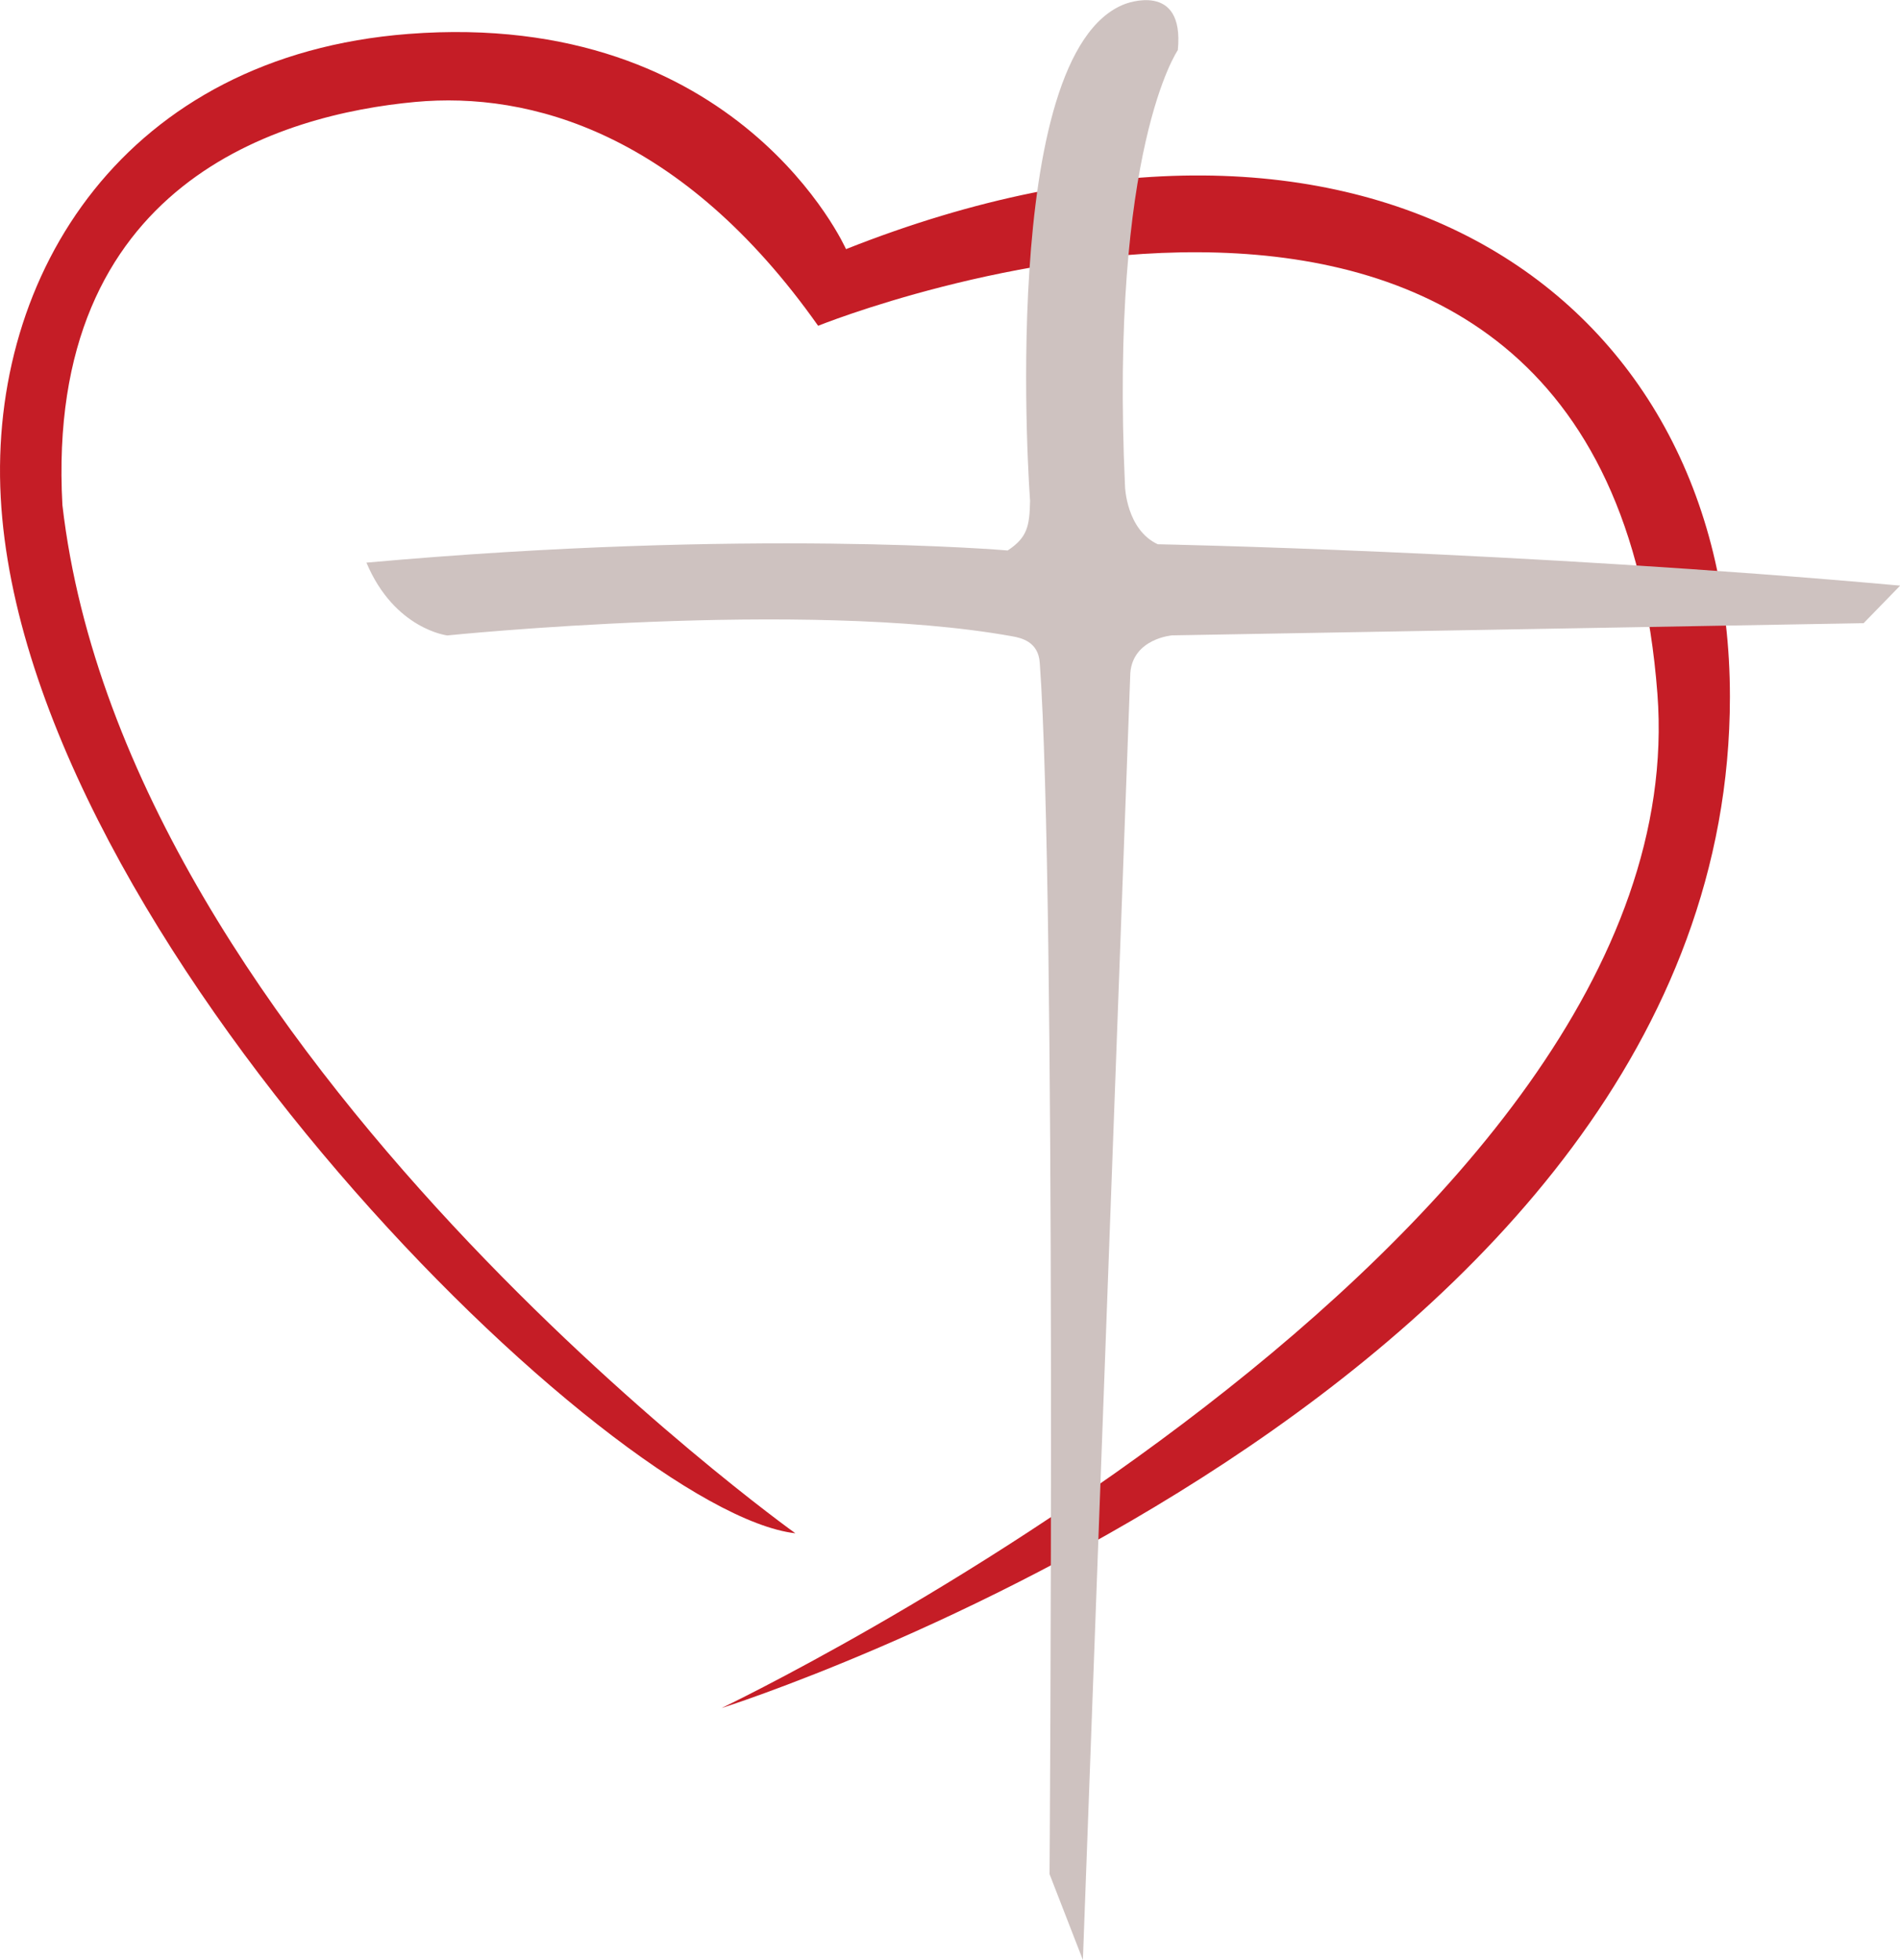
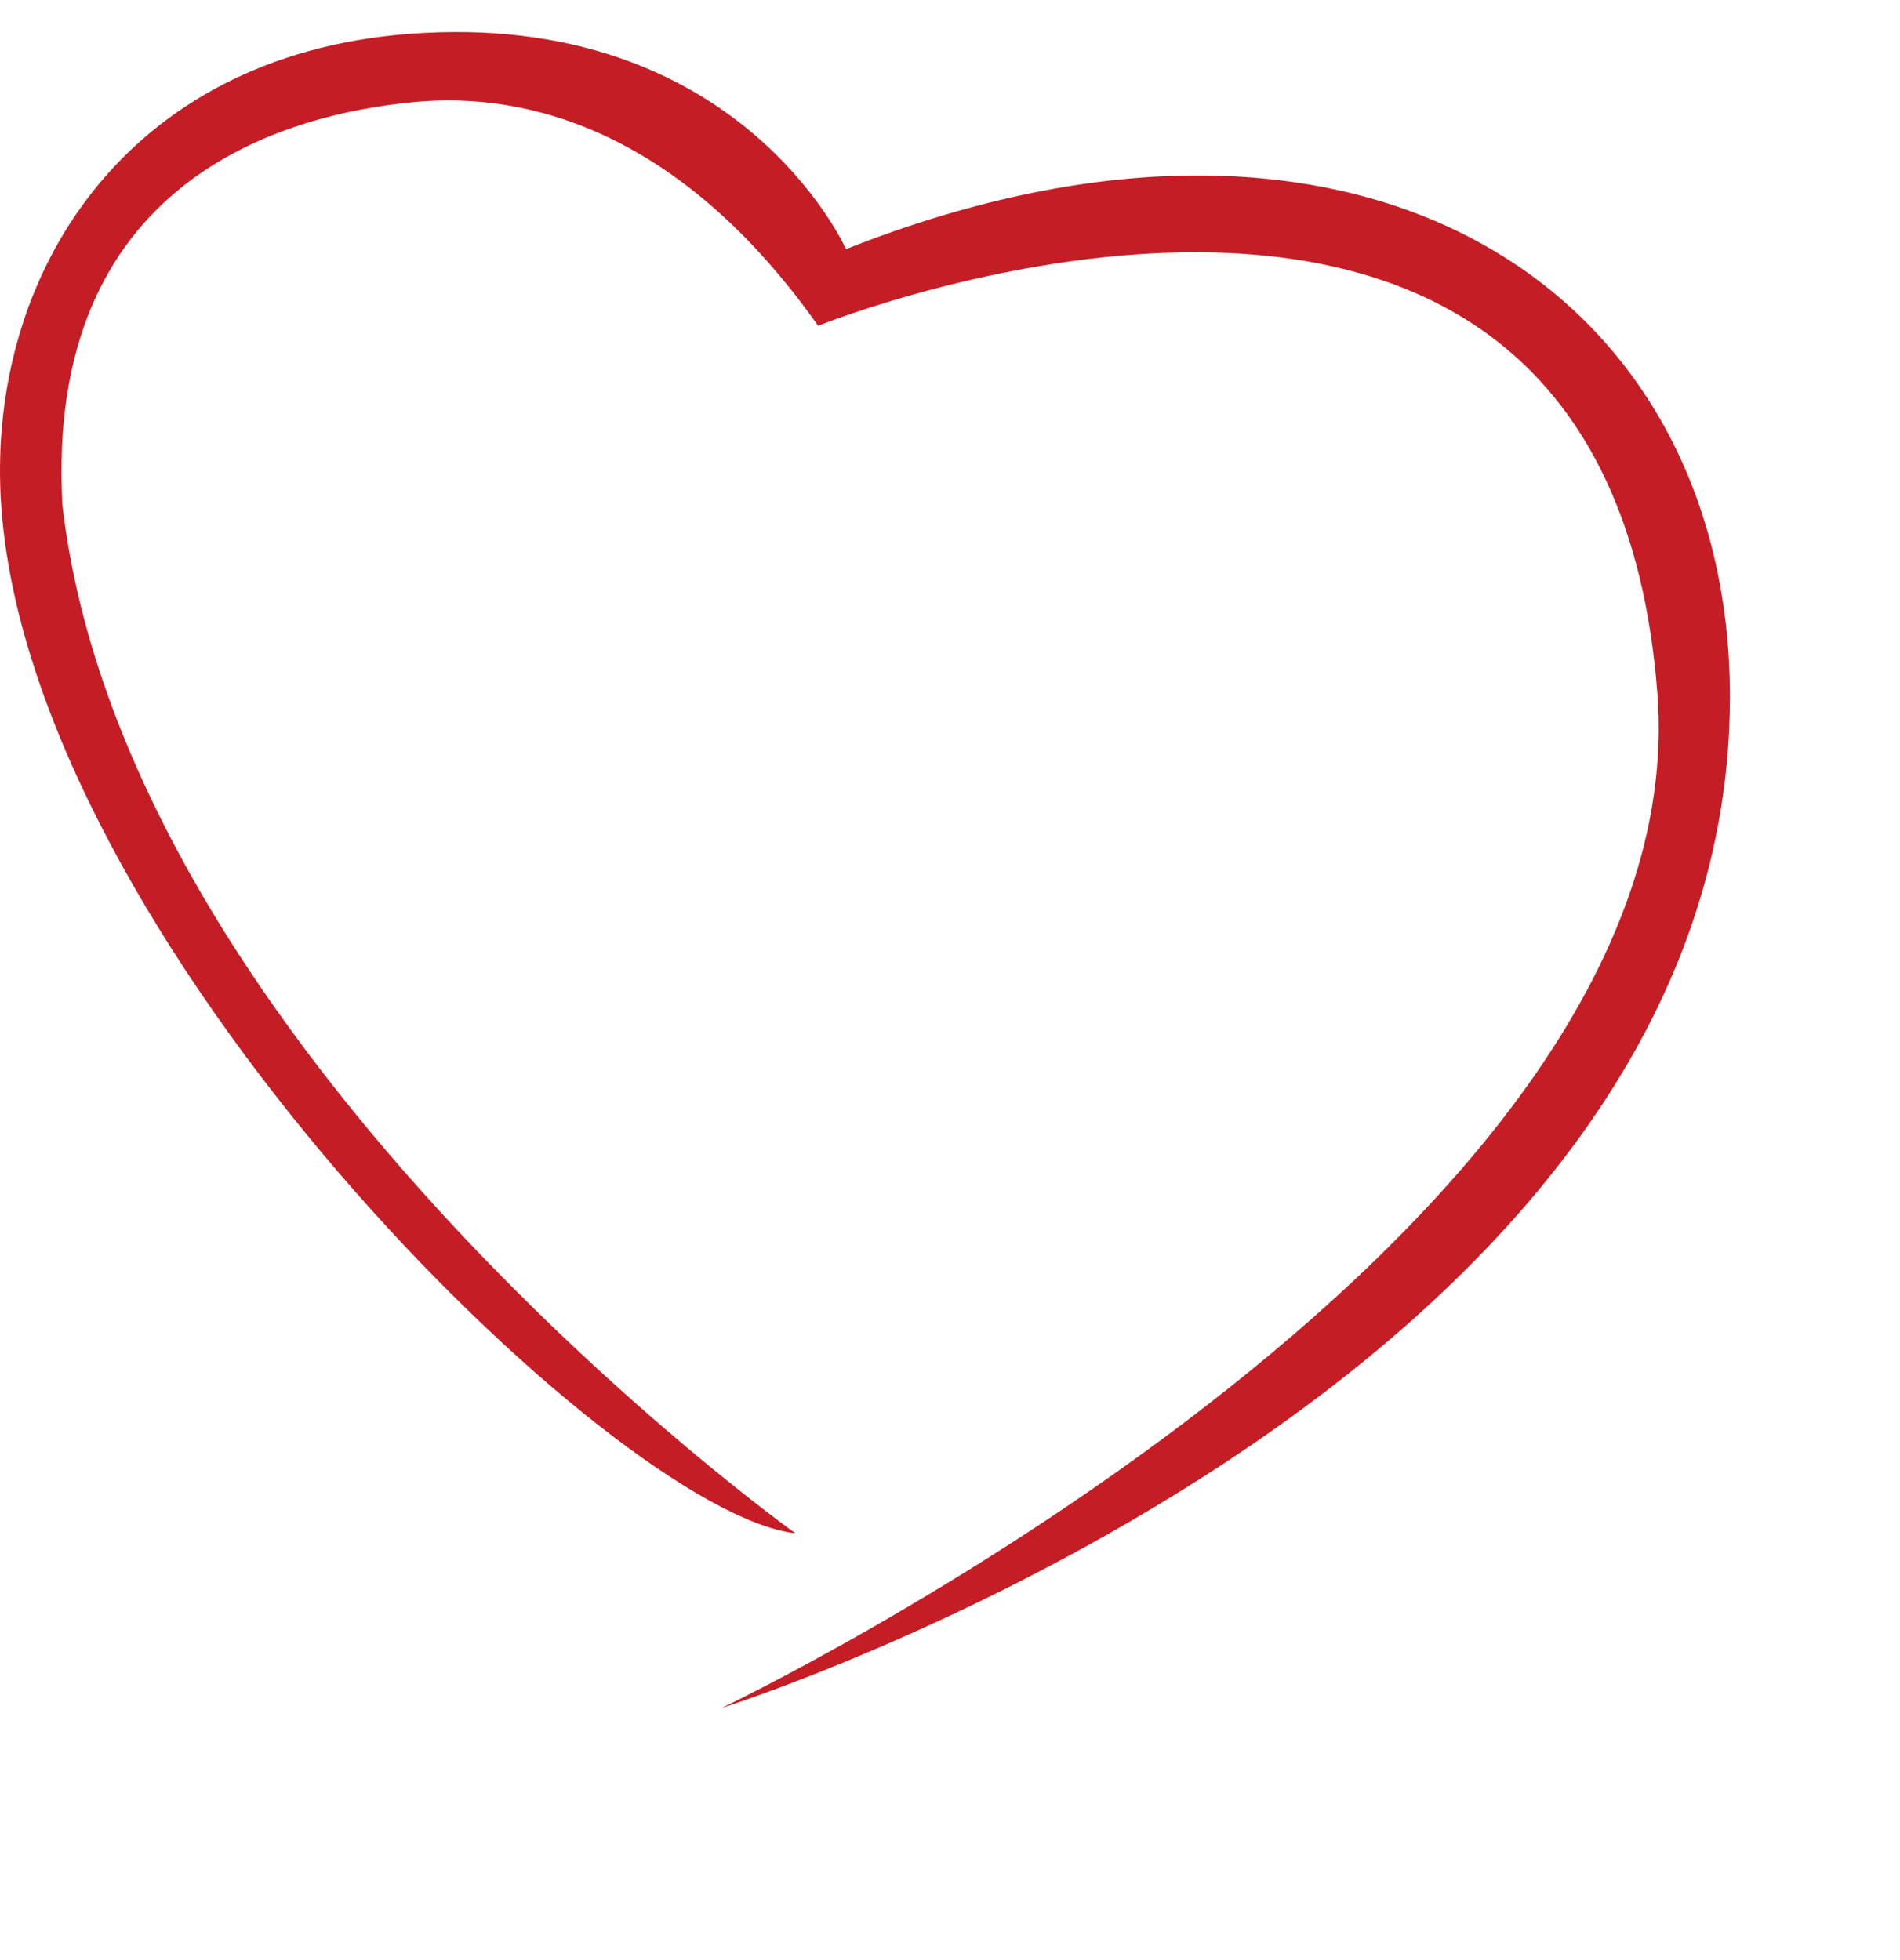
<svg xmlns="http://www.w3.org/2000/svg" viewBox="0 0 467.96 482.75">
  <defs>
    <style>.cls-1{fill:#c51d26;}.cls-2{fill:#cec2c0;}</style>
  </defs>
  <title>ihm-logo</title>
  <g id="Layer_2" data-name="Layer 2">
    <g id="Layer_1-2" data-name="Layer 1">
      <path class="cls-1" d="M195.9,377.65S31,259.75,15.37,124.4C11,44.75,69.43,28.16,102.27,25.11c28.26-2.62,65.69,7.64,99.23,55.13,0,0,193.84-78.27,206.71,90.62C418.51,306,177.7,420.7,177.7,420.7s248.37-78.42,248.37-249.08c0-99.69-90-160.86-217.7-110.26,0,0-26.34-59.28-107.81-53C31,13.75-2.77,67.34.18,122.53,6,230.75,150.92,372.52,195.9,377.65Z" />
-       <path class="cls-2" d="M290.09,12.35s-16.82,24.28-13,107.54c0,0,.34,10.57,8.06,14.16,0,0,88.59,1.69,182.85,10.19L459,153.49l-170.31,3s-9.61.76-10.3,9.25l-11.68,317L258.5,461.6s1.71-241.68-2.41-298.32c-.33-5.26-4.59-6.17-6.83-6.57-51.29-9.21-139.09-.2-139.09-.2s-13-1.51-19.92-17.93c94.43-8.5,157.94-3,157.94-3,4.82-3.19,5.39-5.95,5.51-12.26,0,0-8.24-110.25,23.35-122.33C277.05,1,291.81-4.87,290.09,12.35Z" />
    </g>
  </g>
</svg>